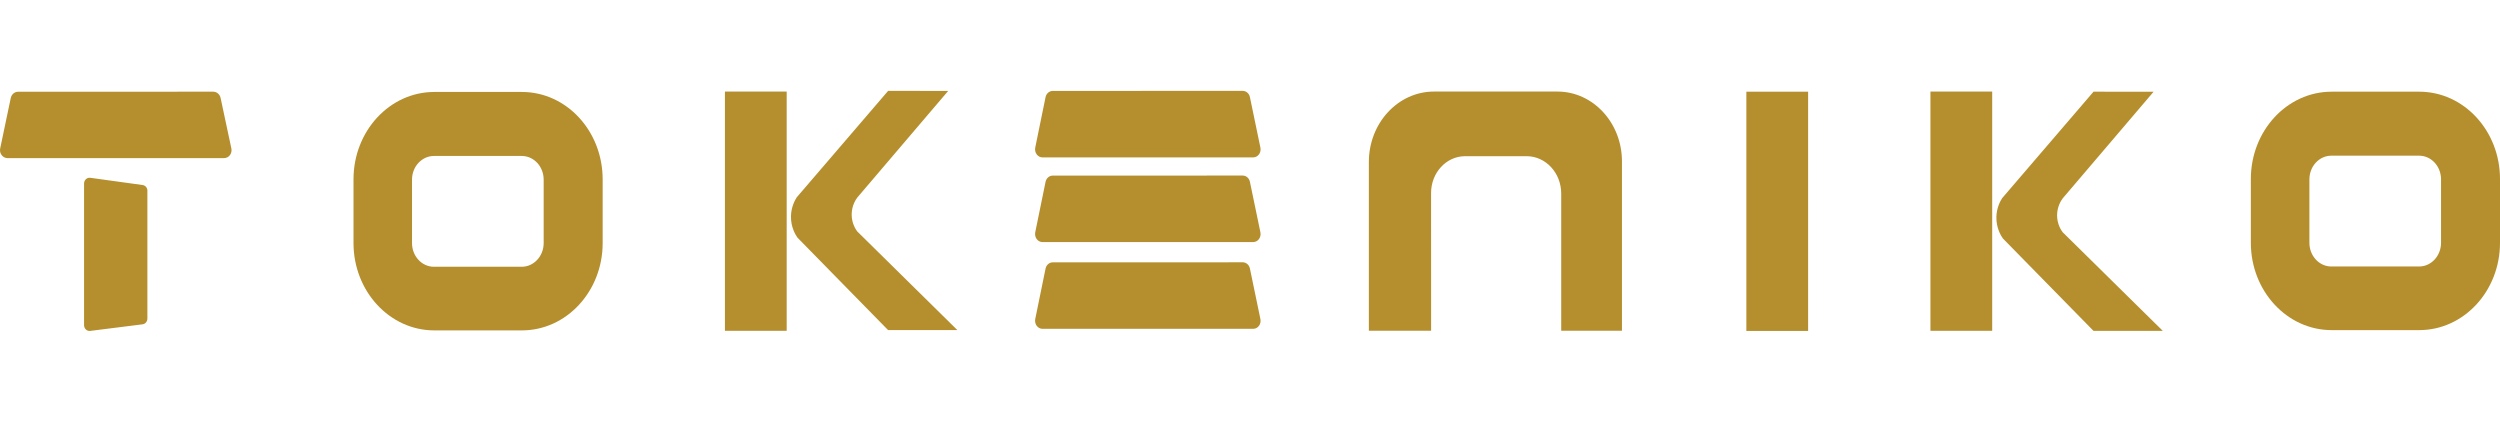
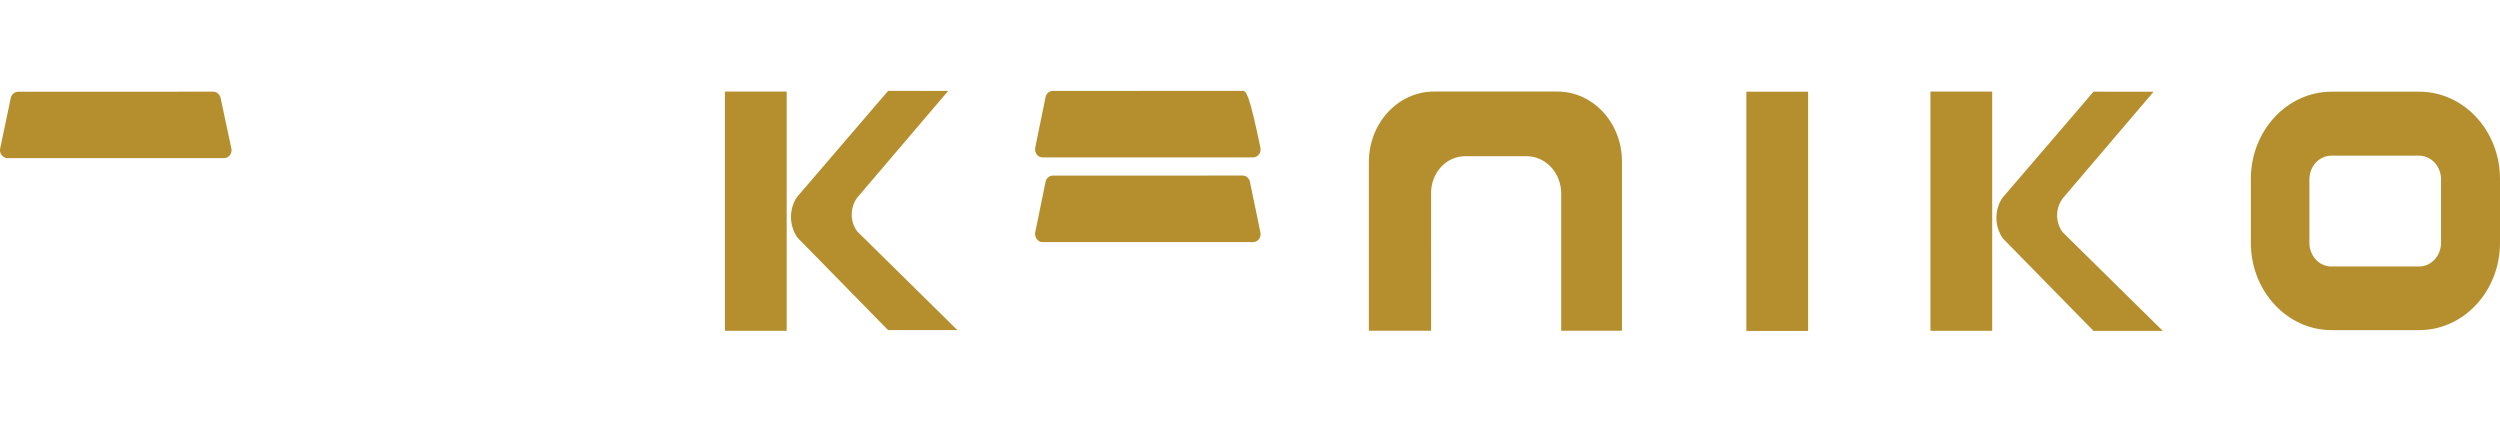
<svg xmlns="http://www.w3.org/2000/svg" width="220" height="38" viewBox="0 0 220 38" fill="none">
-   <path d="M91.738 13.85H110.283C110.698 13.85 111.005 13.434 110.916 12.995L109.992 8.545C109.928 8.227 109.662 7.997 109.359 7.997C103.788 7.997 98.217 8.001 92.642 8.001C92.34 8.001 92.073 8.231 92.009 8.549C91.706 10.03 91.404 11.51 91.101 12.991C91.016 13.434 91.323 13.85 91.738 13.85Z" fill="#B58E2D" />
+   <path d="M91.738 13.85H110.283C110.698 13.85 111.005 13.434 110.916 12.995C109.928 8.227 109.662 7.997 109.359 7.997C103.788 7.997 98.217 8.001 92.642 8.001C92.34 8.001 92.073 8.231 92.009 8.549C91.706 10.03 91.404 11.51 91.101 12.991C91.016 13.434 91.323 13.85 91.738 13.85Z" fill="#B58E2D" />
  <path d="M20.36 13.067L19.412 8.617C19.343 8.299 19.073 8.069 18.762 8.069C13.042 8.069 7.318 8.073 1.597 8.073C1.287 8.073 1.017 8.303 0.948 8.622C0.637 10.102 0.327 11.582 0.016 13.063C-0.077 13.499 0.242 13.914 0.666 13.914H19.706C20.134 13.922 20.453 13.507 20.36 13.067Z" fill="#B58E2D" />
  <path d="M91.738 21.302H110.283C110.698 21.302 111.005 20.887 110.916 20.447L109.992 15.998C109.928 15.679 109.662 15.449 109.359 15.449C103.788 15.449 98.217 15.453 92.642 15.453C92.34 15.453 92.073 15.683 92.009 16.002C91.706 17.482 91.404 18.963 91.101 20.443C91.016 20.887 91.323 21.302 91.738 21.302Z" fill="#B58E2D" />
-   <path d="M91.738 28.935H110.283C110.698 28.935 111.005 28.52 110.916 28.08L109.992 23.631C109.928 23.312 109.662 23.082 109.359 23.082C103.788 23.082 98.217 23.086 92.642 23.086C92.34 23.086 92.073 23.316 92.009 23.635C91.706 25.115 91.404 26.596 91.101 28.076C91.016 28.52 91.323 28.935 91.738 28.935Z" fill="#B58E2D" />
-   <path d="M12.973 16.788C12.973 16.534 12.796 16.32 12.554 16.283C11.017 16.07 9.48 15.856 7.943 15.646C7.657 15.606 7.398 15.844 7.398 16.146V28.616C7.398 28.918 7.649 29.156 7.935 29.12L12.546 28.539C12.788 28.507 12.969 28.293 12.969 28.035V16.788H12.973Z" fill="#B58E2D" />
  <path d="M69.228 8.057H63.794V29.11H69.228V8.057Z" fill="#B58E2D" />
  <path d="M78.15 29.046H84.246L75.431 20.361C75.31 20.195 74.947 19.659 74.947 18.884C74.947 18.082 75.326 17.533 75.451 17.372C78.114 14.249 80.776 11.123 83.439 8.001C81.676 8.001 79.917 7.997 78.154 7.997C75.476 11.119 72.797 14.241 70.114 17.364C69.961 17.602 69.622 18.199 69.606 19.03C69.586 20.006 70.022 20.692 70.179 20.914C72.833 23.624 75.492 26.335 78.15 29.046Z" fill="#B58E2D" />
  <path d="M175.313 8.057H169.879V29.11H175.313V8.057Z" fill="#B58E2D" />
  <path d="M159.114 8.069H153.68V29.122H159.114V8.069Z" fill="#B58E2D" />
  <path d="M212.892 8.069H205.183C201.258 8.069 198.075 11.51 198.075 15.754V21.365C198.075 25.609 201.258 29.05 205.183 29.05H212.892C216.817 29.05 220 25.609 220 21.365V15.754C220 11.506 216.817 8.069 212.892 8.069ZM214.812 21.365C214.812 22.515 213.949 23.451 212.884 23.451H205.155C204.09 23.451 203.227 22.519 203.227 21.365V15.786C203.227 14.636 204.09 13.7 205.155 13.7H212.884C213.949 13.7 214.812 14.632 214.812 15.786V21.365Z" fill="#B58E2D" />
-   <path d="M45.926 8.093H38.217C34.292 8.093 31.109 11.534 31.109 15.778V21.389C31.109 25.633 34.292 29.074 38.217 29.074H45.926C49.852 29.074 53.034 25.633 53.034 21.389V15.778C53.03 11.53 49.852 8.093 45.926 8.093ZM47.843 21.389C47.843 22.539 46.979 23.475 45.914 23.475H38.185C37.12 23.475 36.257 22.543 36.257 21.389V15.81C36.257 14.66 37.12 13.725 38.185 13.725H45.914C46.979 13.725 47.843 14.656 47.843 15.81V21.389Z" fill="#B58E2D" />
  <path d="M181.023 18.957C181.023 18.154 181.403 17.605 181.528 17.444C184.19 14.322 186.853 11.195 189.515 8.073C187.752 8.073 185.993 8.069 184.23 8.069C181.552 11.191 178.873 14.313 176.191 17.436C176.037 17.674 175.698 18.271 175.682 19.102C175.662 20.078 176.098 20.764 176.255 20.986C178.914 23.697 181.572 26.408 184.23 29.118H190.326L181.511 20.433C181.386 20.268 181.027 19.735 181.023 18.957Z" fill="#B58E2D" />
  <path d="M137.052 8.057H126.192C123.026 8.057 120.46 10.832 120.46 14.253V29.107H125.938L125.934 16.984C125.934 15.197 127.273 13.745 128.927 13.745C130.735 13.745 132.538 13.745 134.345 13.745C136.023 13.745 137.387 15.217 137.387 17.033V29.102H142.732V14.189C142.728 10.804 140.186 8.057 137.052 8.057Z" fill="#B58E2D" />
</svg>